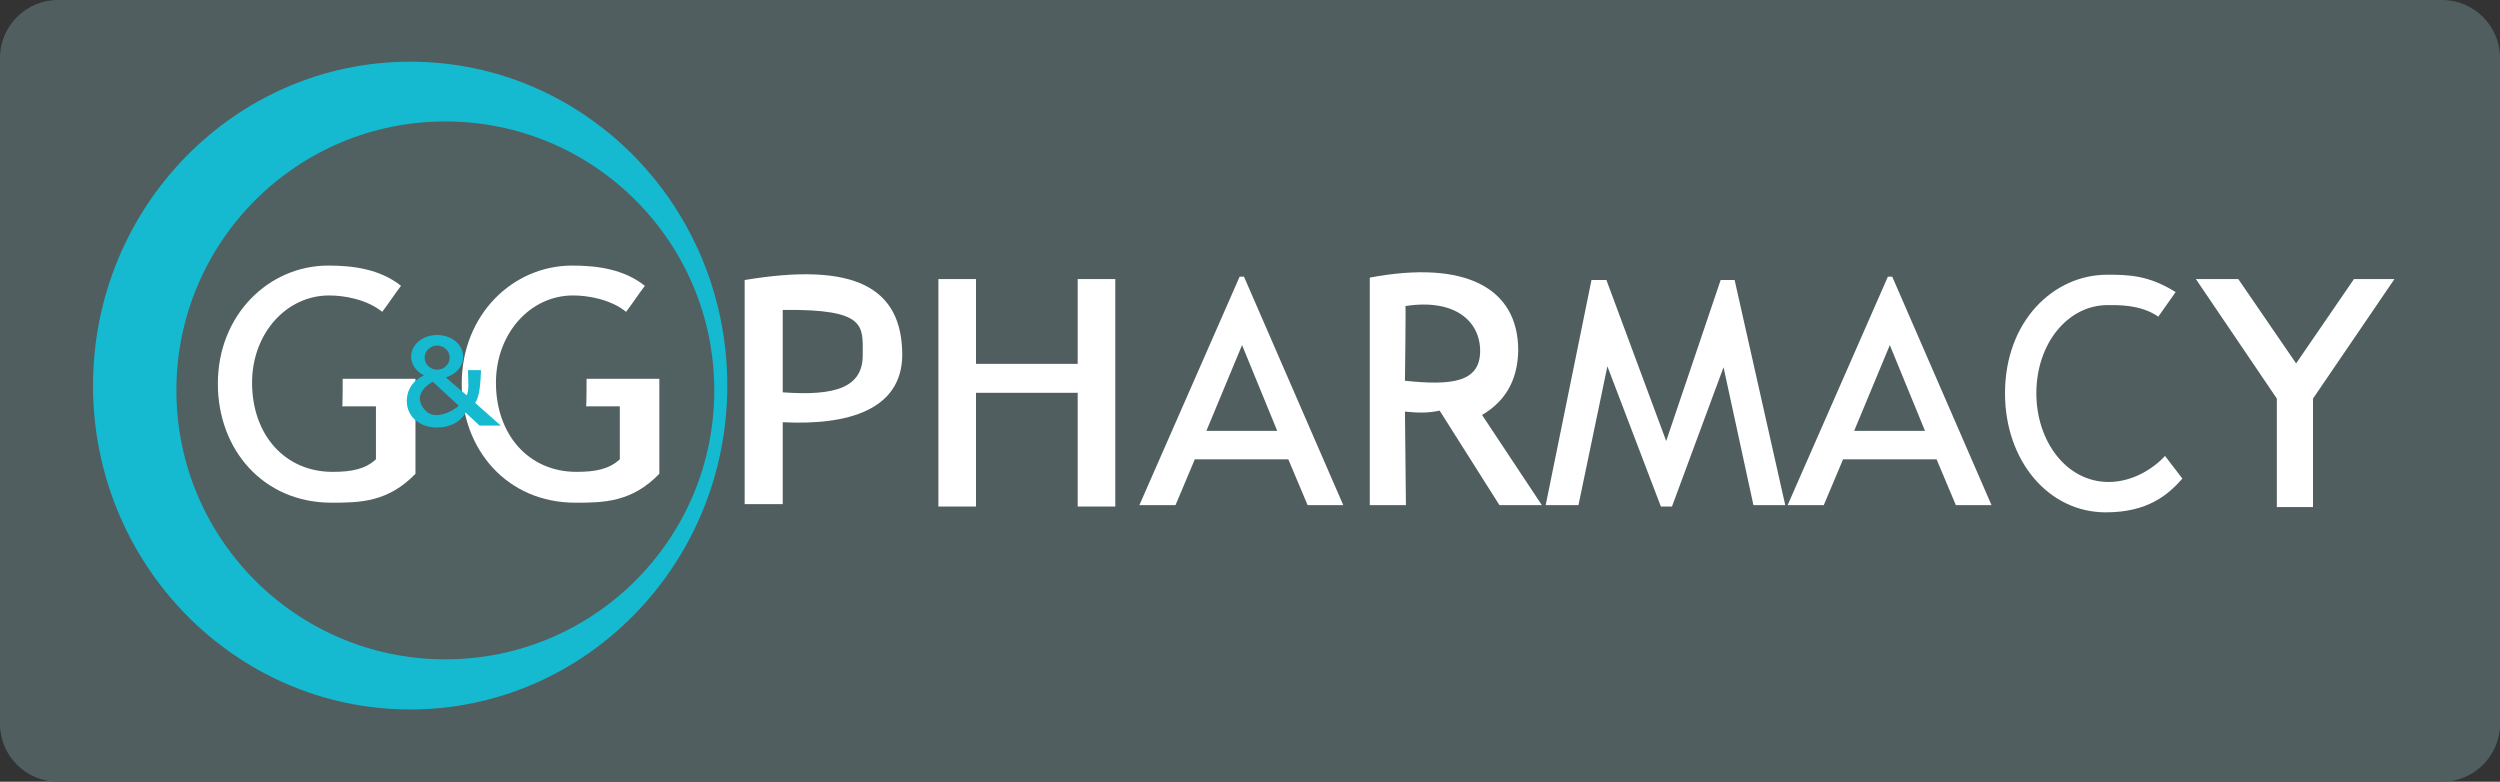
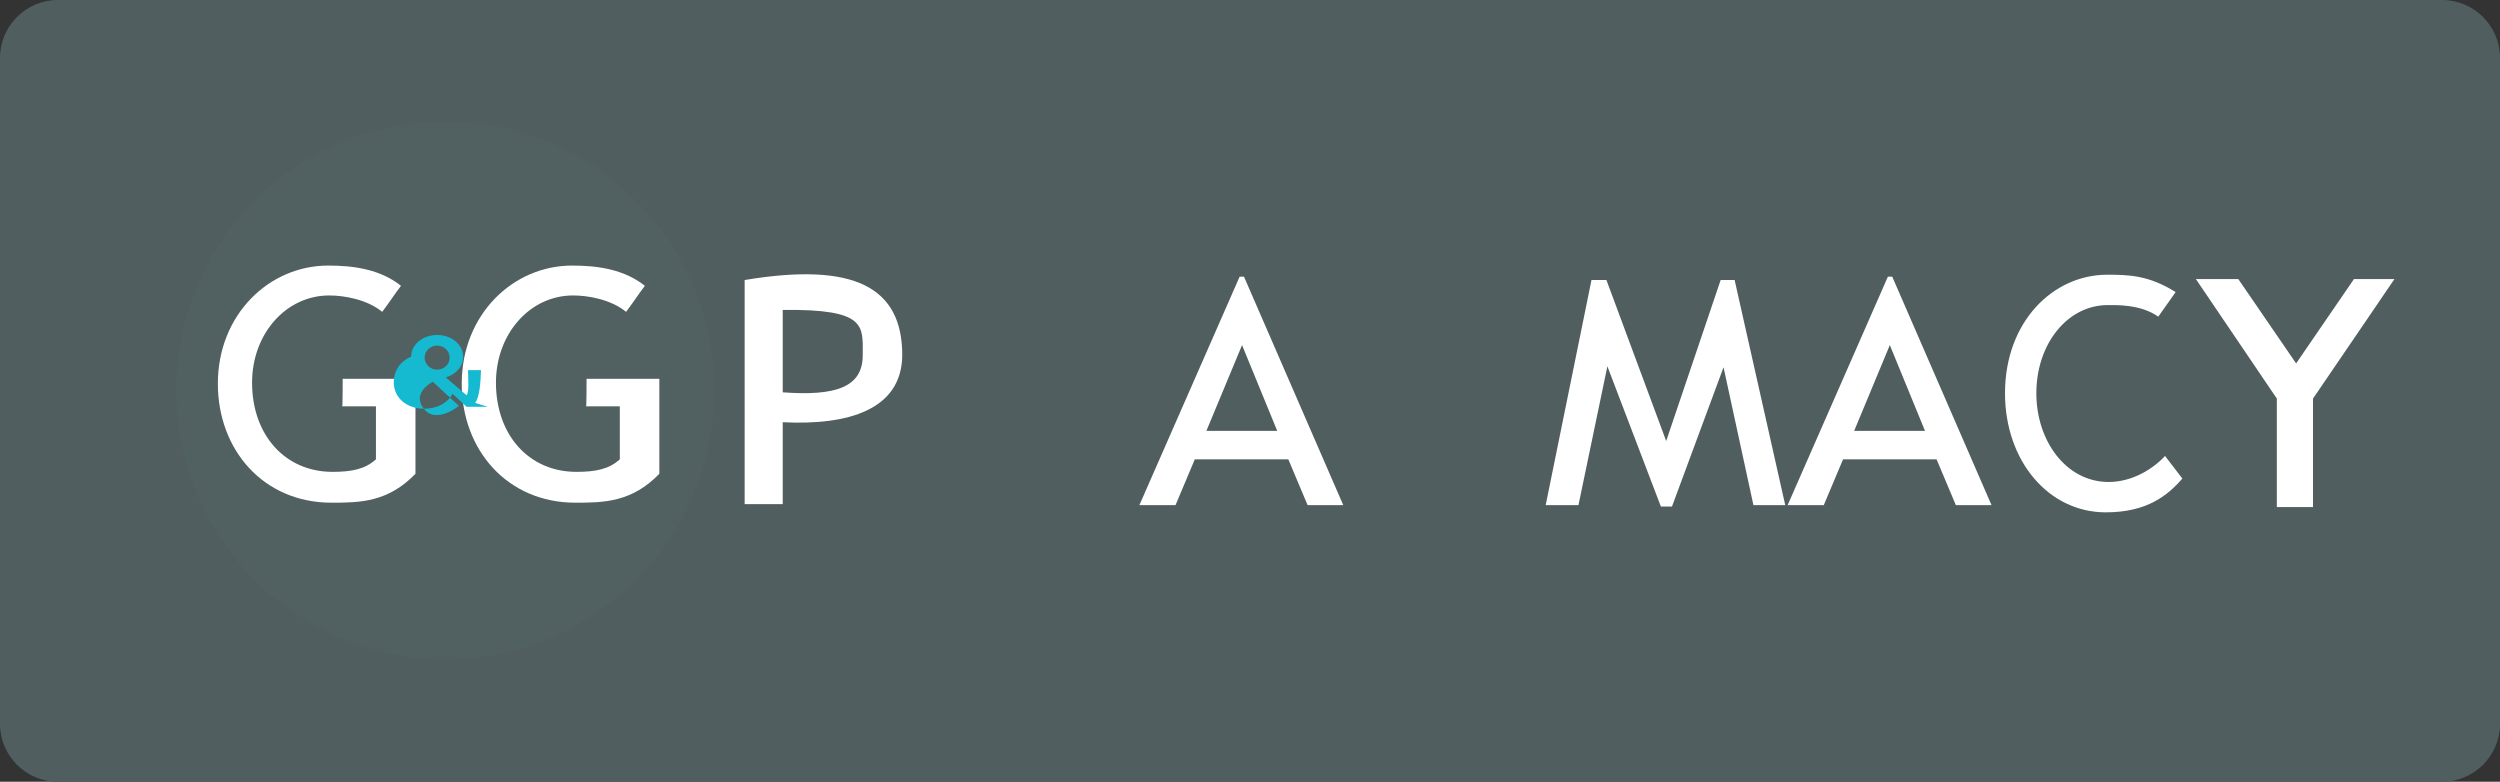
<svg xmlns="http://www.w3.org/2000/svg" version="1.1" id="Layer_1" x="0px" y="0px" viewBox="0 0 518.7 162.2" style="enable-background:new 0 0 518.7 162.2;" xml:space="preserve">
  <rect x="0" y="0" width="518.7" height="162.2" fill="#333333" stroke="none" />
  <style type="text/css">
	.st0{fill:#505E60;}
	.st1{fill:#15BAD0;}
	.st2{fill:#516061;}
	.st3{fill:#FFFFFF;}
</style>
  <path class="st0" d="M506.7,162.2H12c-6.6,0-12-5.4-12-12V12C0,5.4,5.4,0,12,0h494.7c6.6,0,12,5.4,12,12v138.2  C518.7,156.8,513.3,162.2,506.7,162.2z" />
-   <path class="st1" d="M85.1,12.8c36.4,0,65.8,30.1,65.8,67.2s-29.5,67.2-65.8,67.2s-65.8-30.1-65.8-67.2  C19.3,42.9,48.8,12.8,85.1,12.8z" />
  <circle class="st2" cx="92.4" cy="81" r="55.8" />
  <g>
    <path class="st3" d="M71.1,78.6h15.1v19.7c-5.7,5.9-11.5,6-17.4,6c-14.2,0-23.6-11-23.6-24.7c0-14.3,10.6-24.5,22.9-24.5   c5.1,0,10.7,0.7,15.1,4.2c-1.3,1.7-2.6,3.7-3.9,5.4c-3.2-2.6-7.9-3.4-11-3.4c-8.9,0-16,7.9-16,18.1c0,10.8,6.8,18.5,16.7,18.5   c4.1,0,6.8-0.6,9-2.6v-11h-7C71.1,84.5,71.1,78.6,71.1,78.6z" />
    <path class="st3" d="M121.7,78.6h15.1v19.7c-5.7,5.9-11.5,6-17.4,6c-14.2,0-23.6-11-23.6-24.7c0-14.3,10.6-24.5,22.9-24.5   c5.1,0,10.7,0.7,15.1,4.2c-1.3,1.7-2.6,3.7-3.9,5.4c-3.2-2.6-7.9-3.4-11-3.4c-8.9,0-16,7.9-16,18.1c0,10.8,6.8,18.5,16.7,18.5   c4.1,0,6.8-0.6,9-2.6v-11h-7C121.7,84.5,121.7,78.6,121.7,78.6z" />
  </g>
  <path class="st3" d="M162.4,87.6v17h-7.9V58.1c22.8-3.8,32.7,1.5,32.7,15.6C187.1,85,176,88.3,162.4,87.6z M162.4,81.4  c10.9,0.8,16.6-1,16.6-7.7c0-6.1,0.9-9.6-16.6-9.4C162.4,64.3,162.4,81.4,162.4,81.4z" />
-   <path class="st3" d="M223.6,81.5h-21.1v23.6h-7.8V57.9h7.8v17.6h21.1V57.9h7.8v47.2h-7.8C223.6,105.1,223.6,81.5,223.6,81.5z" />
-   <path class="st3" d="M307.5,86.1l12.4,18.7h-8.8l-12.4-19.6c-2.4,0.5-4.2,0.5-7.2,0.2l0.2,19.4h-7.5V57.6c19.6-3.7,30.8,2,30.8,15.1  C314.9,77.9,313.1,82.8,307.5,86.1C307.5,86.1,307.5,86.1,307.5,86.1z M291.5,79c9.6,1,15.6,0.4,15.6-6.2c0-6.1-5.2-10.9-15.5-9.3  C291.7,63.5,291.5,79,291.5,79z" />
  <path class="st3" d="M370.9,104.8l20.8-47.4h0.9l20.6,47.4h-7.4l-4-9.5h-19.4l-4,9.5H370.9z M384.7,89.4h14.7l-7.3-17.8L384.7,89.4z  " />
  <path class="st3" d="M236.4,104.8l20.8-47.4h0.9l20.6,47.4h-7.4l-4-9.5h-19.4l-4,9.5H236.4z M250.3,89.4h14.7l-7.3-17.8L250.3,89.4z  " />
  <path class="st3" d="M452.8,99.3c-3,3.4-7.2,7-15.9,7c-11.9,0-20.9-10.7-20.9-24.7c0-14.9,10-24.6,21.2-24.6c4.5,0,8.6,0.1,14.2,3.6  l-3.6,5.1c-3.7-2.6-8.7-2.4-10.5-2.4c-8.3,0-14.8,8-14.8,18.3c0,9.9,6.2,18.4,15,18.4c4.8,0,9.1-2.6,11.7-5.4L452.8,99.3L452.8,99.3  z" />
  <path class="st3" d="M496.8,57.9l-16.9,24.8v22.5h-7.5V82.7l-16.8-24.8h8.8l12,17.5l12-17.5H496.8z" />
  <polygon class="st3" points="320.7,104.8 327.5,104.8 333.5,76 344.6,105.1 346.9,105.1 357.6,76.2 363.8,104.8 370.4,104.8   359.9,58.1 357,58.1 345.7,91.5 333.3,58.1 330.2,58.1 " />
-   <path class="st1" d="M98.6,83.6c0.9-1.3,1.1-4,1.2-6.8h-2.7c0,1.6,0.3,4.5-0.3,5.2l-4.3-3.7c0.3-0.1,0.5-0.2,0.8-0.3  c1.7-0.8,2.8-2.2,2.8-4c0-2.5-2.4-4.5-5.4-4.5c-3,0-5.4,2-5.4,4.5c0,1.7,1.1,3.1,2.7,3.9c-2.2,0.9-3.6,2.9-3.6,5.3  c0,3.2,2.6,5.5,6.3,5.5c2.7,0,4.9-1.2,5.9-3.1l2.9,2.7h4.4L98.6,83.6z M90.7,71.7c1.4,0,2.6,1.1,2.6,2.5c0,1.4-1.2,2.5-2.6,2.5  c-1.4,0-2.6-1.1-2.6-2.5C88.1,72.8,89.3,71.7,90.7,71.7z M88.1,85c-2.6-3,0.6-5.2,1.7-5.8l5.4,5C94.3,85,90.3,87.6,88.1,85z" />
+   <path class="st1" d="M98.6,83.6c0.9-1.3,1.1-4,1.2-6.8h-2.7c0,1.6,0.3,4.5-0.3,5.2l-4.3-3.7c0.3-0.1,0.5-0.2,0.8-0.3  c1.7-0.8,2.8-2.2,2.8-4c0-2.5-2.4-4.5-5.4-4.5c-3,0-5.4,2-5.4,4.5c-2.2,0.9-3.6,2.9-3.6,5.3  c0,3.2,2.6,5.5,6.3,5.5c2.7,0,4.9-1.2,5.9-3.1l2.9,2.7h4.4L98.6,83.6z M90.7,71.7c1.4,0,2.6,1.1,2.6,2.5c0,1.4-1.2,2.5-2.6,2.5  c-1.4,0-2.6-1.1-2.6-2.5C88.1,72.8,89.3,71.7,90.7,71.7z M88.1,85c-2.6-3,0.6-5.2,1.7-5.8l5.4,5C94.3,85,90.3,87.6,88.1,85z" />
</svg>